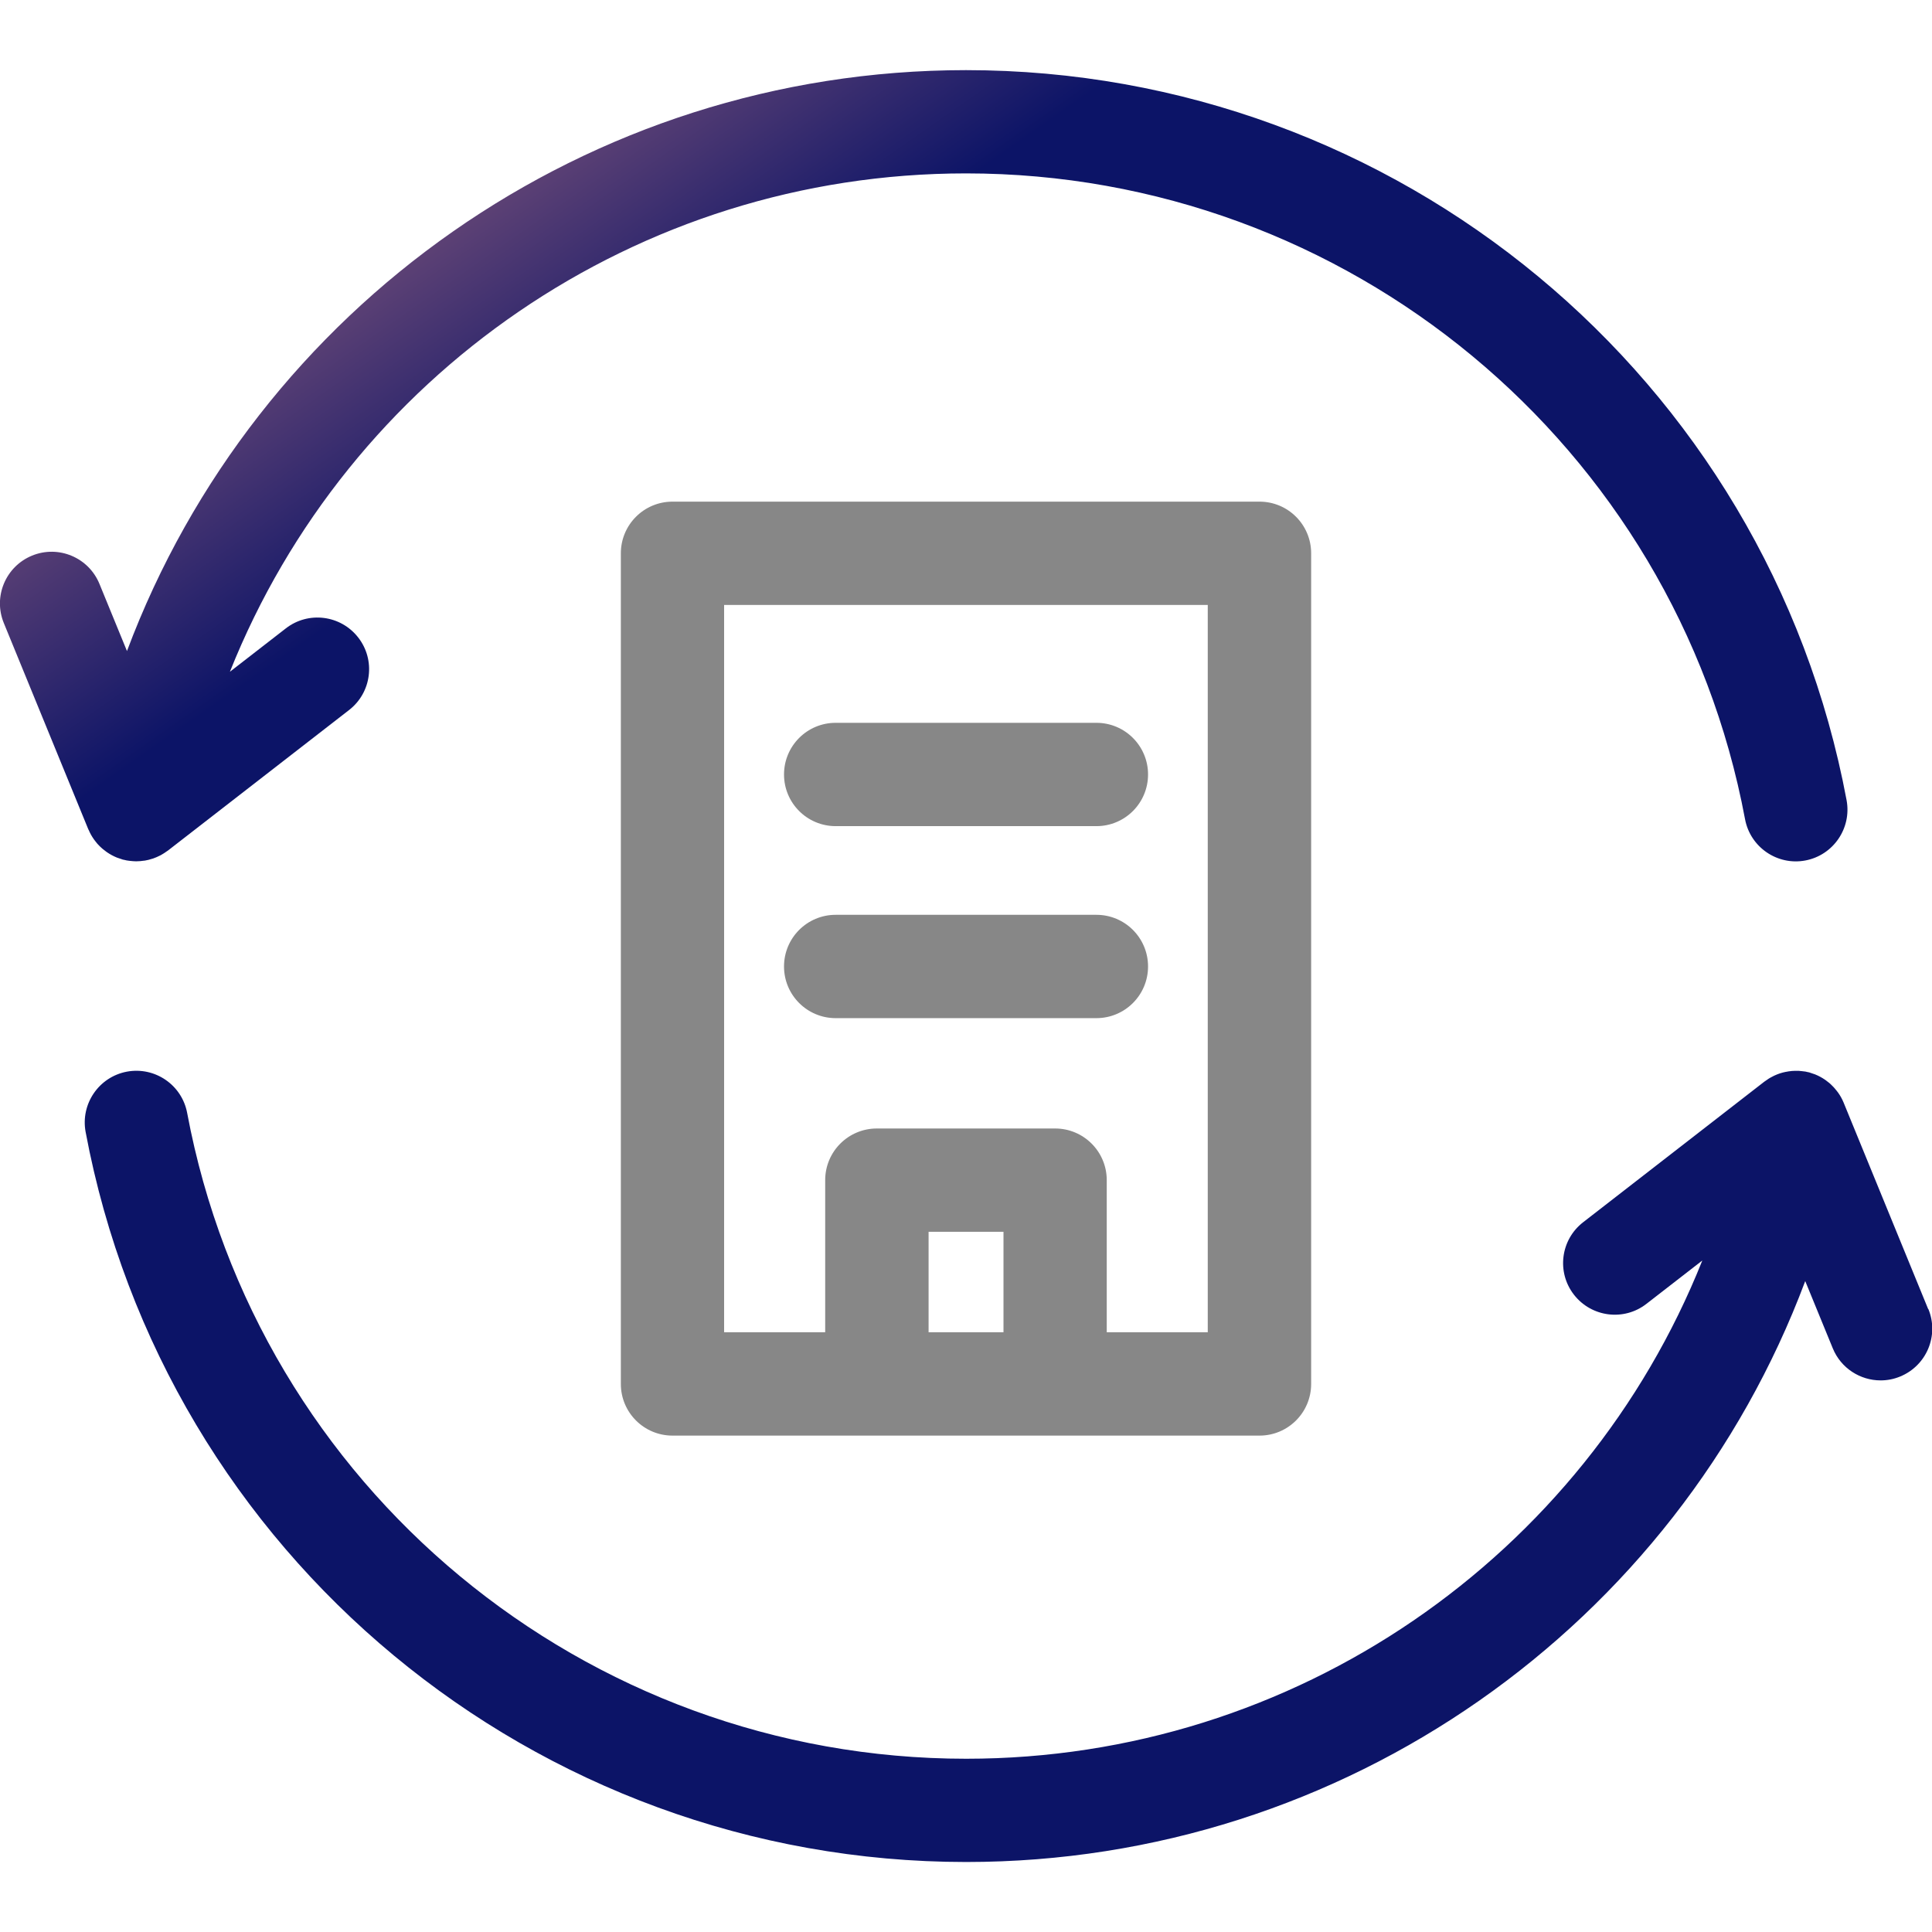
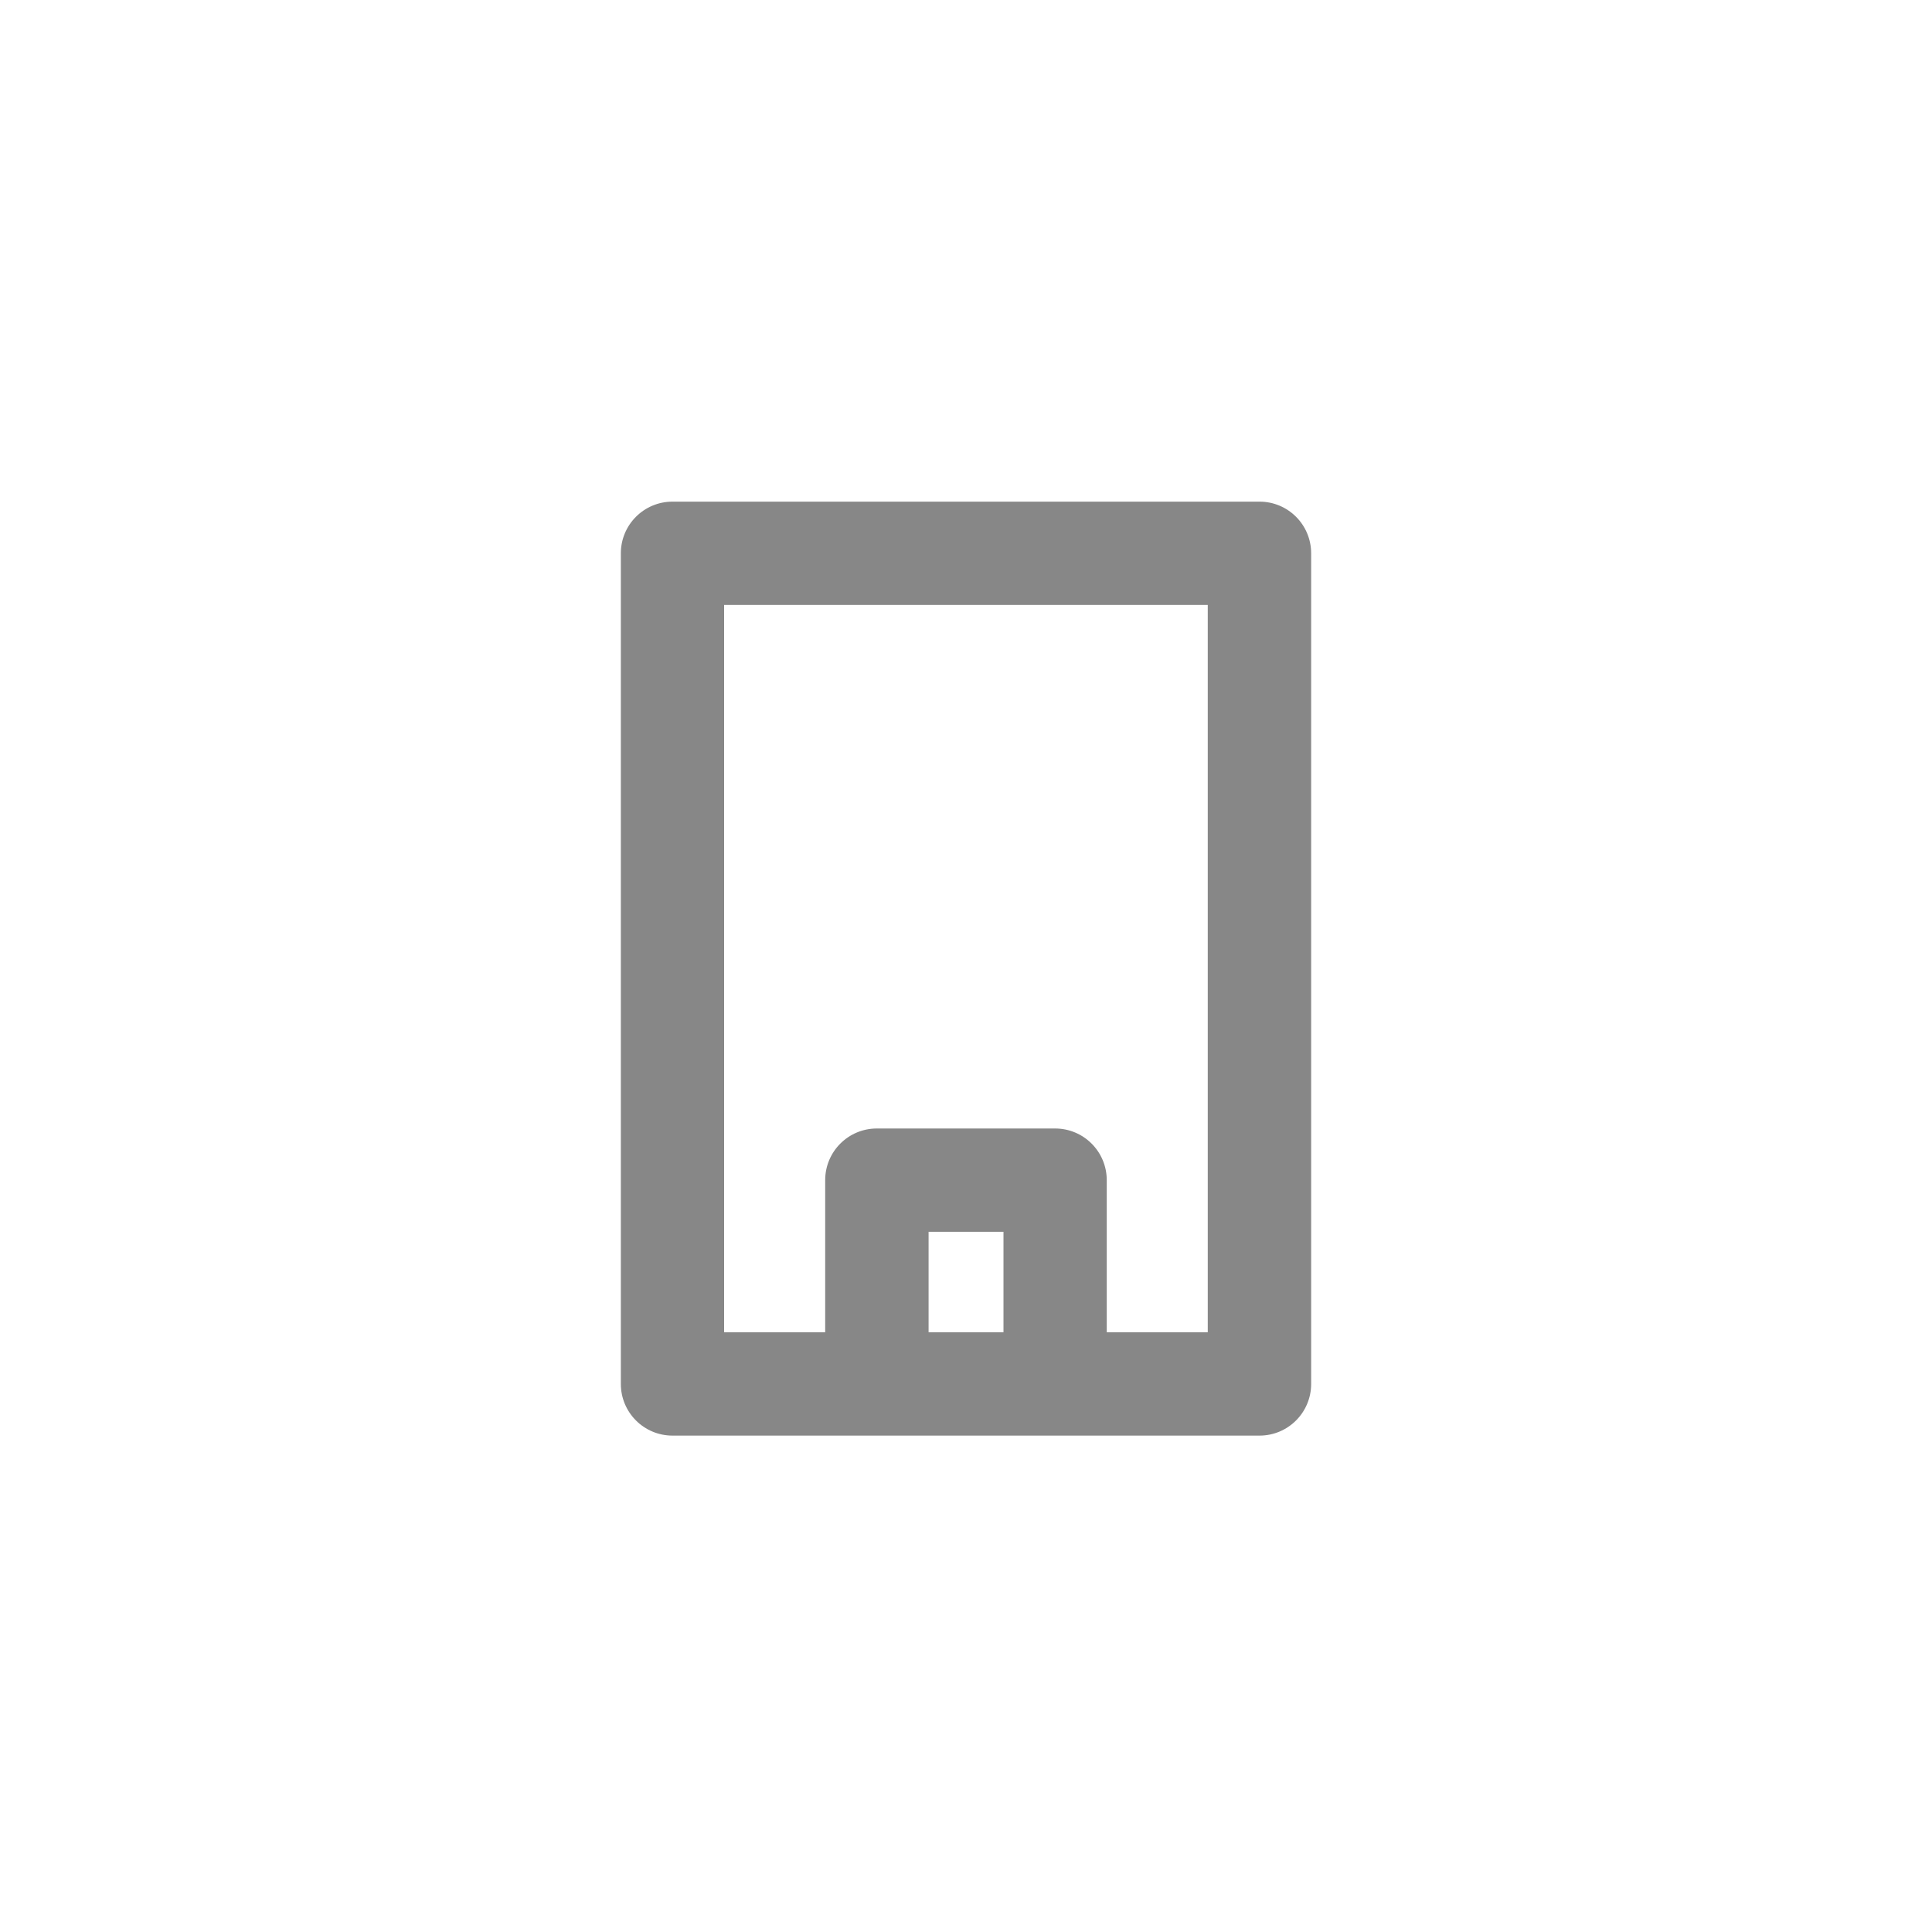
<svg xmlns="http://www.w3.org/2000/svg" xmlns:xlink="http://www.w3.org/1999/xlink" id="_レイヤー_1" data-name="レイヤー_1" width="100mm" height="100mm" viewBox="0 0 283.46 283.46">
  <defs>
    <style>
      .cls-1 {
        fill: url(#_名称未設定グラデーション_403-2);
      }

      .cls-2 {
        fill: url(#_名称未設定グラデーション_403);
      }

      .cls-3 {
        fill: #878787;
      }
    </style>
    <linearGradient id="_名称未設定グラデーション_403" data-name="名称未設定グラデーション 403" x1="68.67" y1="4.8" x2="102.86" y2="53.65" gradientUnits="userSpaceOnUse">
      <stop offset="0" stop-color="#8d5c7d" />
      <stop offset="1" stop-color="#0c1467" />
    </linearGradient>
    <linearGradient id="_名称未設定グラデーション_403-2" data-name="名称未設定グラデーション 403" x1="38.08" y1="26.22" x2="72.27" y2="75.06" xlink:href="#_名称未設定グラデーション_403" />
  </defs>
  <g>
    <path class="cls-3" d="M184.79,73.6h-86.12c-4.19,0-7.58,3.39-7.58,7.58v121.87c0,4.19,3.39,7.58,7.58,7.58h86.12c4.19,0,7.58-3.39,7.58-7.58v-121.87c0-4.19-3.39-7.58-7.58-7.58ZM147.23,195.47h-10.99v-14.74h10.99v14.74ZM177.21,195.47h-14.83v-22.32c0-4.19-3.39-7.58-7.58-7.58h-26.15c-4.19,0-7.58,3.39-7.58,7.58v22.32h-14.83v-106.71h70.96v106.71Z" />
-     <path class="cls-3" d="M122.61,121.21h38.25c4.19,0,7.58-3.39,7.58-7.58s-3.39-7.58-7.58-7.58h-38.25c-4.19,0-7.58,3.39-7.58,7.58s3.39,7.58,7.58,7.58Z" />
-     <path class="cls-3" d="M122.61,149.38h38.25c4.19,0,7.58-3.39,7.58-7.58s-3.39-7.58-7.58-7.58h-38.25c-4.19,0-7.58,3.39-7.58,7.58s3.39,7.58,7.58,7.58Z" />
  </g>
  <g>
-     <path class="cls-2" d="M12.99,121.72c.11.25.22.51.36.75,0,0,0,0,0,0,.13.24.28.46.43.68.05.07.1.13.15.2.11.15.23.3.35.44.06.07.12.14.19.2.13.14.26.27.4.39.06.06.12.11.19.17.16.13.32.26.49.38.05.04.1.08.15.11.45.31.95.58,1.47.79.04.02.08.03.12.04.21.08.43.15.65.22.03,0,.05.02.08.03.06.02.12.02.17.03.13.03.26.07.39.09.09.02.18.02.28.04.08.01.16.02.24.03.3.03.59.06.88.06.41,0,.8-.04,1.2-.1.02,0,.03,0,.05,0,.38-.06.76-.16,1.12-.28.04-.01.07-.02.11-.03.35-.12.69-.27,1.02-.44.05-.02.09-.05.14-.07.32-.18.63-.38.93-.6.03-.02.05-.03.08-.05l26.59-20.63c3.31-2.57,3.91-7.33,1.34-10.63-2.57-3.31-7.33-3.91-10.63-1.34l-8.2,6.36C51.06,55.12,93.45,25.44,141.73,25.44c55.95,0,104.02,39.85,114.3,94.75.77,4.11,4.73,6.83,8.84,6.06,4.11-.77,6.82-4.73,6.06-8.84-11.62-62.07-65.95-107.12-129.2-107.12-55.53,0-104.19,34.74-123.1,85.23l-4.04-9.86c-1.59-3.87-6.01-5.73-9.89-4.14-3.87,1.59-5.73,6.01-4.14,9.89l12.4,30.27s.02.03.02.05Z" />
-     <path class="cls-1" d="M282.9,192.07l-12.4-30.28s-.02-.03-.02-.05c-.11-.25-.22-.5-.36-.74,0,0,0-.01-.01-.02-.13-.23-.27-.45-.42-.66-.05-.07-.11-.14-.16-.21-.11-.15-.23-.29-.35-.43-.06-.07-.13-.14-.19-.21-.13-.13-.26-.26-.39-.39-.06-.06-.13-.12-.19-.17-.16-.13-.32-.26-.49-.38-.05-.04-.1-.08-.15-.11-.45-.31-.95-.58-1.47-.79-.04-.02-.08-.03-.12-.04-.21-.08-.43-.15-.65-.22-.03,0-.05-.02-.08-.03-.07-.02-.14-.03-.21-.04-.12-.03-.23-.06-.35-.08-.06-.01-.11-.01-.17-.02-.11-.02-.22-.03-.33-.04-.17-.02-.34-.04-.51-.05-.1,0-.2,0-.3,0-.19,0-.38,0-.57.02-.08,0-.16,0-.24.02-.23.02-.45.05-.67.1-.04,0-.09.01-.13.02-.55.11-1.07.28-1.57.51-.06.03-.11.06-.17.08-.19.09-.37.19-.55.29-.07.04-.14.09-.21.13-.17.11-.33.22-.49.34-.04.03-.08.05-.12.08l-26.59,20.63c-3.31,2.57-3.91,7.33-1.34,10.63s7.33,3.91,10.63,1.34l8.2-6.36c-17.32,43.41-59.71,73.1-108,73.1-55.95,0-104.02-39.85-114.3-94.75-.77-4.11-4.72-6.82-8.84-6.06-4.11.77-6.82,4.73-6.06,8.84,11.62,62.07,65.95,107.12,129.2,107.12,55.53,0,104.19-34.74,123.1-85.23l4.04,9.86c1.2,2.93,4.03,4.71,7.02,4.71.96,0,1.93-.18,2.87-.57,3.87-1.59,5.73-6.01,4.14-9.89Z" />
-   </g>
+     </g>
</svg>